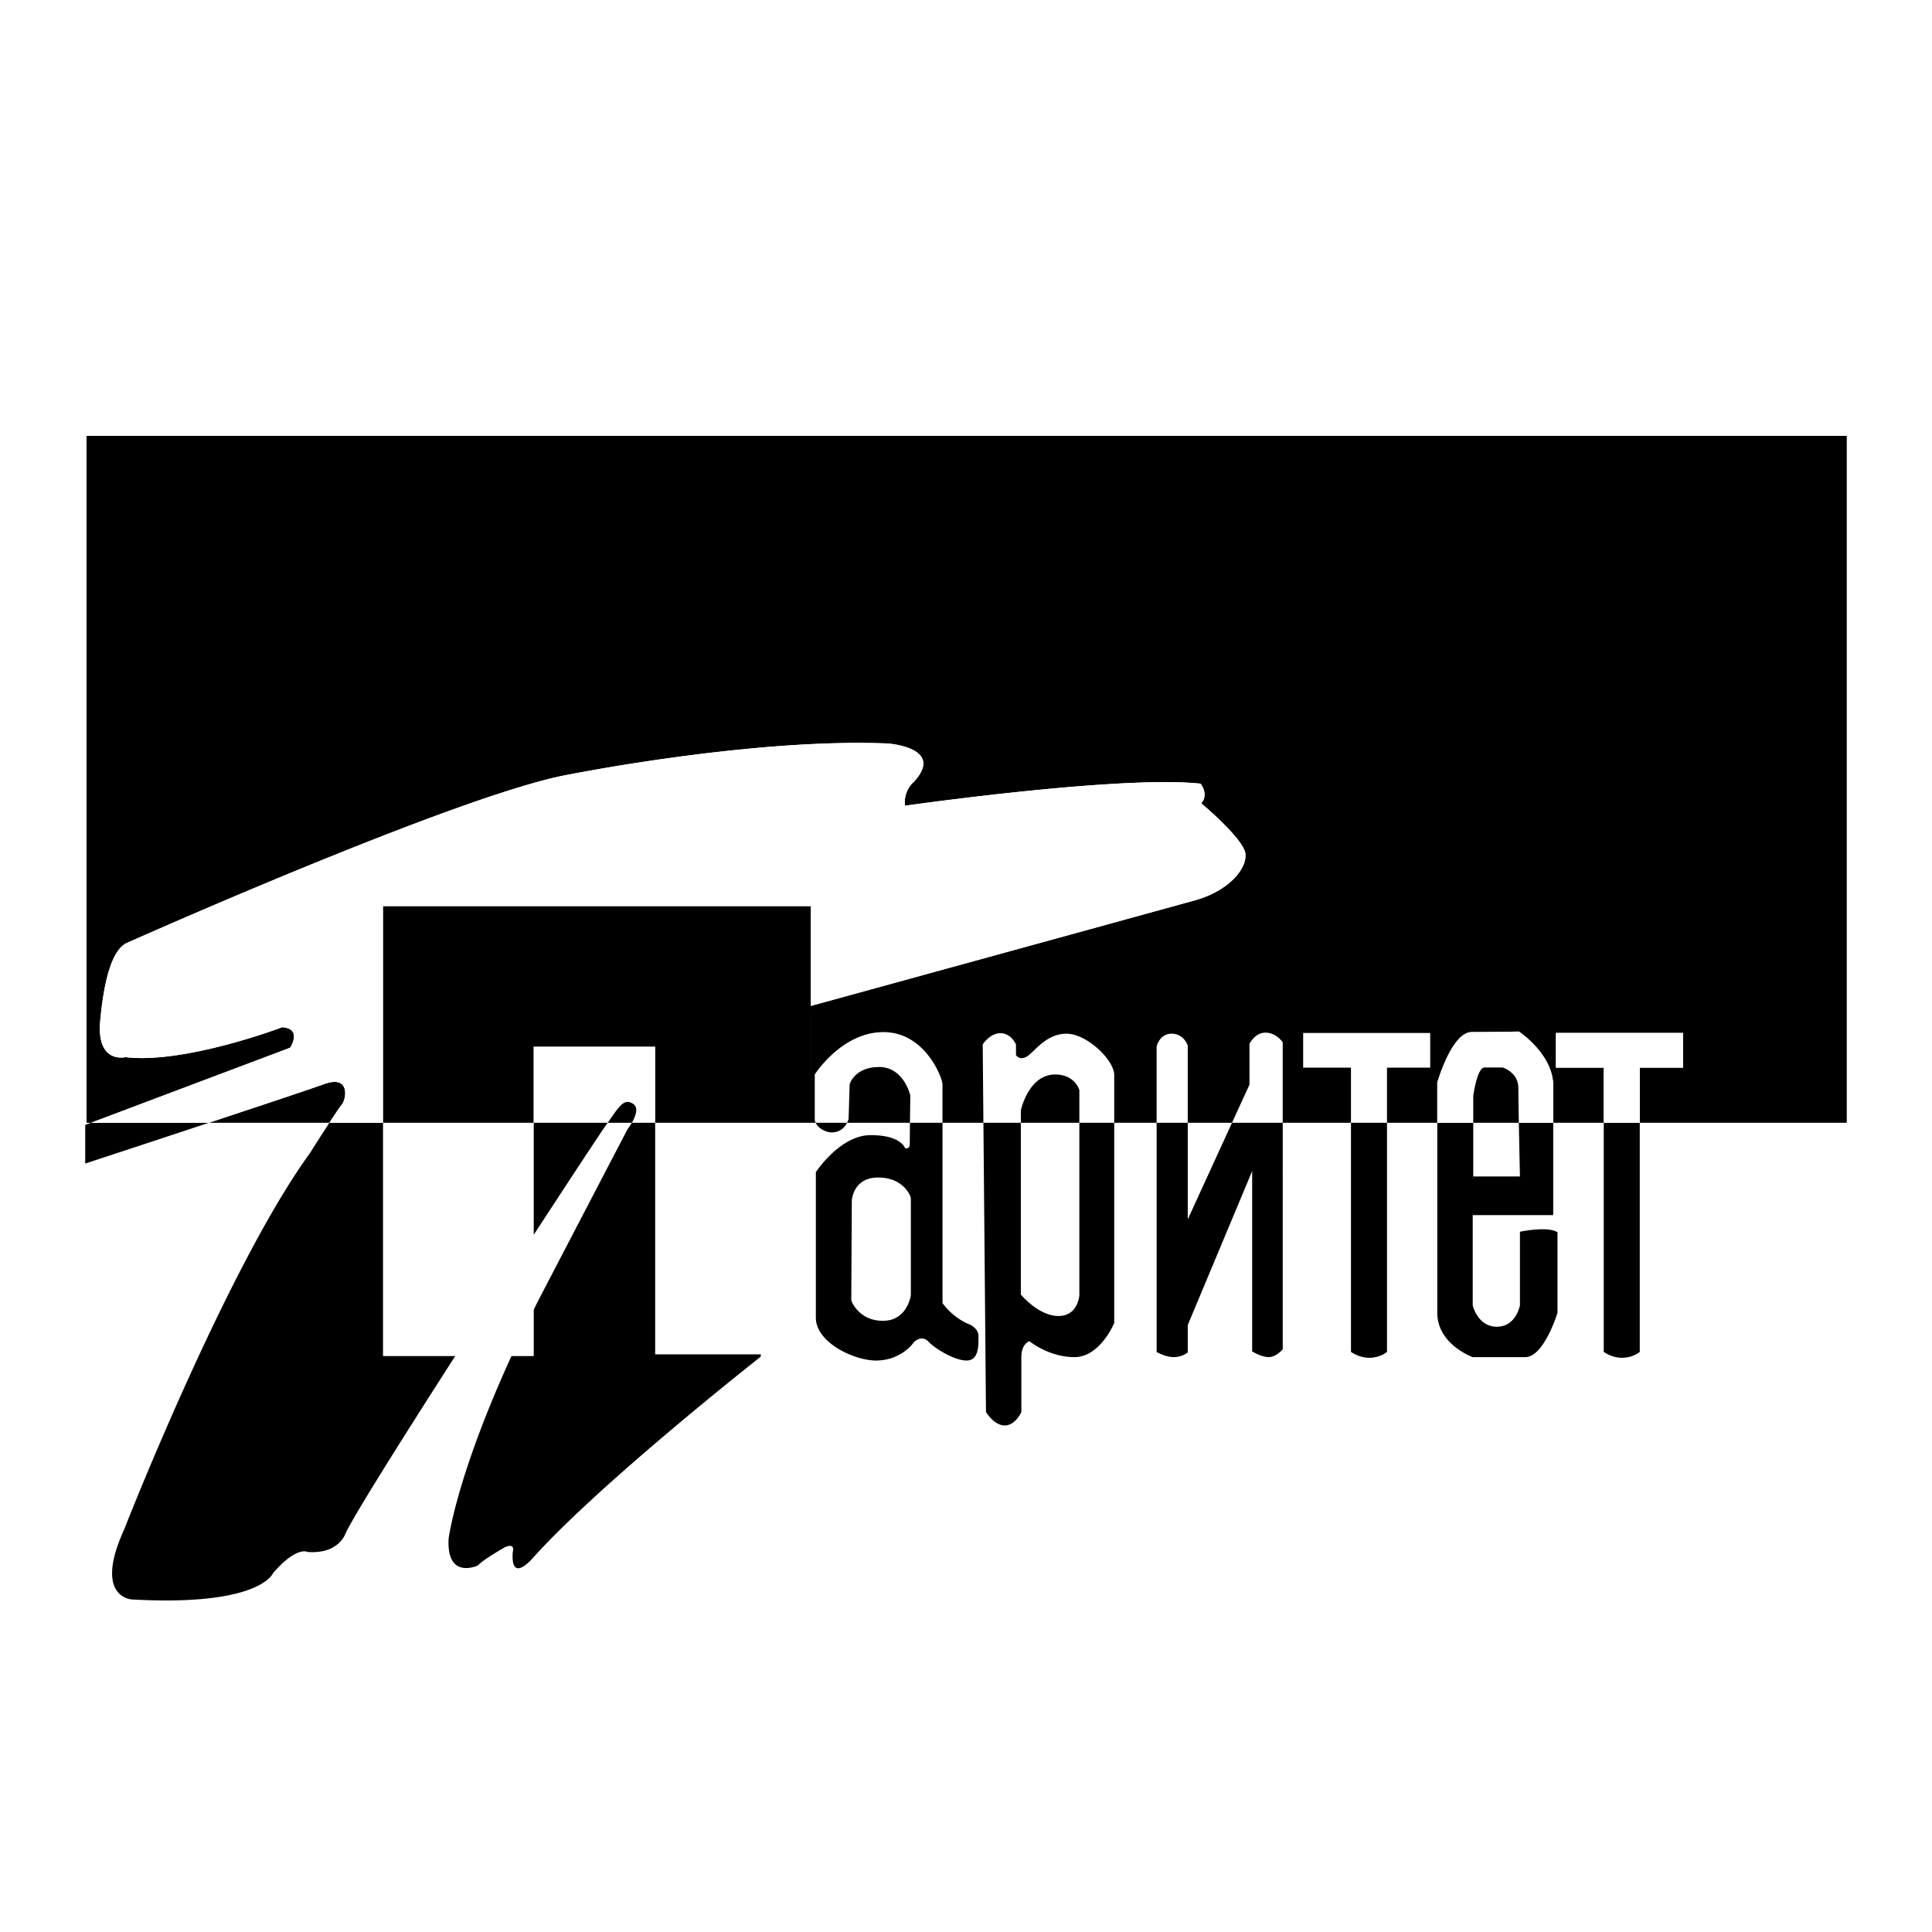
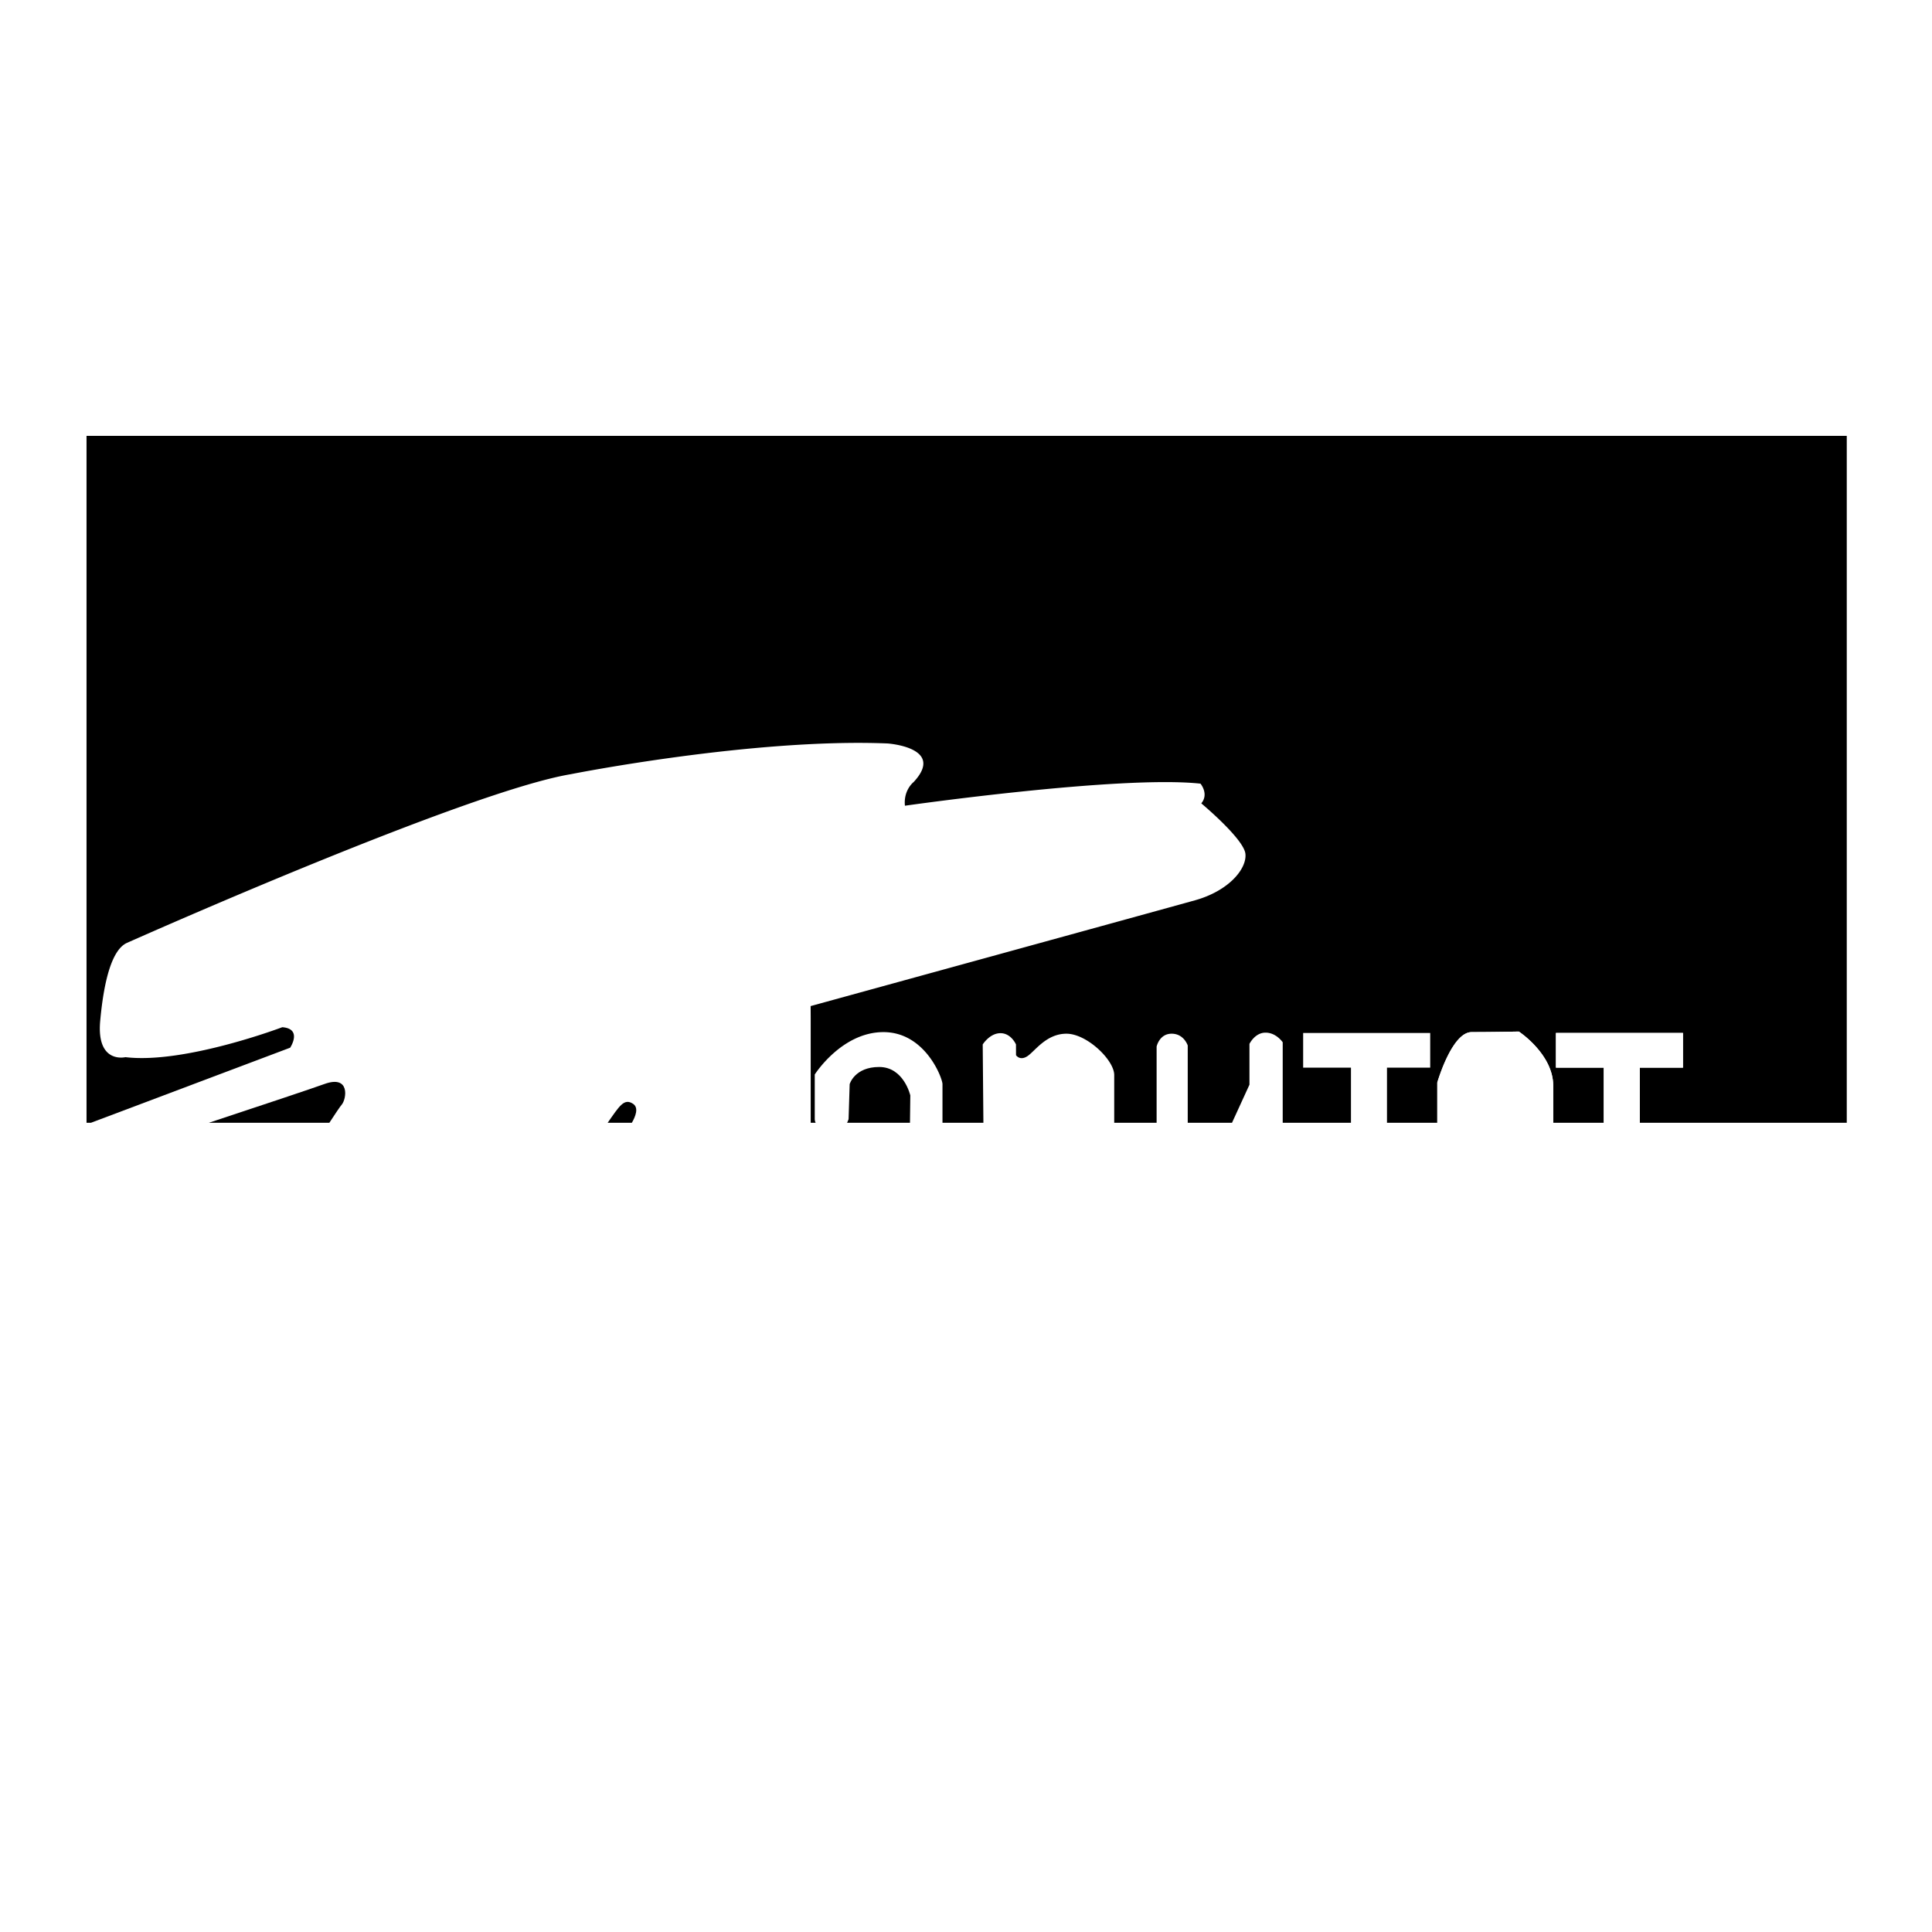
<svg xmlns="http://www.w3.org/2000/svg" width="2500" height="2500" viewBox="0 0 192.756 192.756">
  <g fill-rule="evenodd" clip-rule="evenodd">
    <path fill="#fff" d="M0 0h192.756v192.756H0V0z" />
-     <path d="M134.787 134.877s.812.616 1.895.588 1.699-.588 1.699-.588v-22.856h-3.594v22.856zM160.006 134.877s.812.616 1.895.588 1.699-.588 1.699-.588v-22.856h-3.594v22.856zM151.645 122.89v7.336s-.375 2.142-2.303 2.142c-1.926 0-2.408-2.142-2.408-2.142v-8.996h8.031v-9.209h-3.43c.047 2.512.109 5.354.109 5.354h-4.658v-5.354h-3.588v18.954c0 3.158 3.531 4.425 3.531 4.425h5.246c1.871 0 3.217-4.425 3.217-4.425v-8.031c-.962-.643-3.747-.054-3.747-.054zM118.502 121.658v-9.638h-3.105v22.863s.85.516 1.709.516 1.396-.467 1.396-.467v-2.73l6.426-15.362v17.989s.902.57 1.656.57c.752 0 1.395-.783 1.395-.783V112.02h-5.061l-4.416 9.638zM107.688 112.021v17.188s-.107 2.088-2.088 2.088c-1.982 0-3.75-2.142-3.75-2.142v-17.134h-3.734l.256 28.859s.803 1.338 1.873 1.338 1.656-1.338 1.656-1.338v-5.48c0-1.356.807-1.587.807-1.587s1.928 1.587 4.494 1.587 3.965-3.407 3.965-3.407v-19.972h-3.479zM82.951 112.984c.909 0 1.357-.567 1.562-.964h-3.131c.261.589 1.078.964 1.569.964zM97.621 133.277c0-.749-.857-1.124-.857-1.124-1.767-.696-2.73-2.143-2.73-2.143v-17.99h-3.246c-.011.938-.02 1.82-.02 2.088 0 .643-.482.429-.482.429s-.375-1.285-3.427-1.285-5.461 3.694-5.461 3.694v14.51c0 2.517 3.854 4.284 5.997 4.284 2.142 0 3.373-1.285 3.695-1.714.321-.429 1.017-.749 1.552-.16.536.588 2.516 1.874 3.801 1.874 1.286 0 1.178-1.714 1.178-2.463zm-6.746-4.069s-.321 2.569-2.784 2.569-3.159-2.034-3.159-2.034l.054-9.959s.106-2.303 2.623-2.303 3.266 1.82 3.266 2.089v9.638zM65.374 112.021h-2.335a6.12 6.12 0 0 1-.427.638 17301.7 17301.7 0 0 0-8.768 16.825c-.209.409-.411.811-.61 1.21v4.582h-2.196c-5.499 12.007-6.278 18.22-6.278 18.22-.237 4.187 2.923 2.687 2.923 2.687.474-.553 2.686-1.817 2.686-1.817 1.105-.475.79.475.79.475-.237 3.239 1.975.632 1.975.632 6.714-7.504 22.75-20.106 22.75-20.106l.039-.258H65.374v-23.088zM38.226 112.021h-5.367c-.896 1.376-1.923 3.007-1.923 3.007-8.373 11.533-18.562 37.6-18.562 37.6-3.081 6.794.79 6.951.79 6.951 12.796.711 14.061-2.606 14.061-2.606 2.37-2.765 3.475-2.133 3.475-2.133 3.16.237 3.792-1.896 3.792-1.896 1.027-2.088 5.775-9.632 10.938-17.667h-7.202v-23.256h-.002zM8.504 112.235v3.854s6.212-2.042 12.331-4.068H9.075l-.571.214zM60.625 112.021h-7.392v11.2c3.757-5.763 6.703-10.225 7.166-10.879l.226-.321z" />
-     <path fill="#fff" d="M79.345 112.021H65.374v23.085H80.887v-23.085h-1.542zM38.226 112.021v23.254H53.233V112.021H38.226z" />
    <path d="M63.164 110.13c-.893-.595-1.365.212-2.539 1.891h2.413c.356-.612.717-1.497.126-1.891z" />
    <path d="M184.252 43.486H8.633v68.534h.441l19.875-7.49s1.258-1.889-.786-2.045c0 0-9.751 3.695-15.649 2.988 0 0-2.91.707-2.517-3.618s1.258-7.156 2.673-7.785c1.416-.629 33.972-15.098 44.273-16.828 0 0 18.165-3.618 31.612-3.067 0 0 5.819.393 2.595 3.853 0 0-1.022.787-.865 2.359 0 0 21.467-3.067 29.488-2.202 0 0 .865 1.022.08 1.966 0 0 4.244 3.539 4.402 5.033.158 1.494-1.652 3.696-5.033 4.64-3.381.943-38.345 10.553-38.345 10.553l.007 1.249v10.395h.494a.922.922 0 0 1-.09-.374v-4.444s2.677-4.229 6.854-4.229 5.89 4.604 5.89 5.193v3.854h4.082l-.068-7.816s.699-1.124 1.77-1.124 1.549 1.124 1.549 1.124l.004 1.07s.373.589 1.123.107 1.875-2.249 3.91-2.249c2.033 0 4.764 2.624 4.764 4.123v4.765h4.23v-7.603s.268-1.285 1.5-1.285c1.23 0 1.605 1.178 1.605 1.178v7.71h4.416l1.742-3.801v-4.069s.535-1.124 1.605-1.124 1.713.963 1.713.963v8.031h6.809v-5.5h-4.77v-3.463h12.676v3.463h-4.312v5.5h5.018v-4.016s1.447-5.032 3.428-5.032 4.711-.054 4.711-.054 3.428 2.248 3.428 5.407v3.694h5.041v-5.5h-4.77v-3.463h12.676v3.463H163.6v5.5h20.652V43.486z" />
    <path d="M32.358 108.155c-1.197.436-6.327 2.145-11.523 3.865h12.024c.553-.849 1.056-1.601 1.237-1.812.474-.552.868-3.001-1.738-2.053zM87.716 106.453c-2.463 0-2.945 1.713-2.945 1.713l-.107 3.48s-.043.164-.151.374h6.275l.033-2.73s-.642-2.837-3.105-2.837z" />
    <path fill="#fff" d="M167.912 106.521v-3.463h-12.676v3.463h4.77v5.5h3.594v-5.5h4.312zM151.537 102.919s-2.73.054-4.711.054-3.428 5.032-3.428 5.032v4.016h3.588v-2.677s.375-2.838 1.125-2.838h1.82s1.553.482 1.553 2.035c0 .582.021 1.972.051 3.479h3.43v-3.694c0-3.159-3.428-5.407-3.428-5.407z" />
-     <path d="M151.484 108.541c0-1.553-1.553-2.035-1.553-2.035h-1.82c-.75 0-1.125 2.838-1.125 2.838v2.677h4.549a251.29 251.29 0 0 1-.051-3.48zM107.688 108.755s-.43-1.553-2.41-1.553c-2.676 0-3.428 3.587-3.428 3.587v1.231h5.838v-3.265z" />
-     <path d="M38.226 104.418V90.423h42.661v9.929l.199-.068s34.757-9.516 38.138-10.459c3.381-.944 5.191-3.146 5.033-4.64-.158-1.494-4.402-5.033-4.402-5.033.785-.944-.08-1.966-.08-1.966-8.021-.865-29.488 2.202-29.488 2.202-.157-1.572.865-2.359.865-2.359 3.224-3.46-2.595-3.853-2.595-3.853-13.447-.551-31.612 3.067-31.612 3.067-10.302 1.73-42.857 16.199-44.273 16.828-1.415.629-2.28 3.459-2.673 7.785s2.517 3.618 2.517 3.618c5.897.707 15.649-2.988 15.649-2.988 2.044.156.786 2.045.786 2.045l-19.875 7.49h11.76c5.197-1.721 10.326-3.43 11.523-3.865 2.606-.948 2.212 1.501 1.738 2.054-.181.211-.684.963-1.237 1.812h5.367v-7.604h-.001z" fill="#fff" />
-     <path d="M65.374 90.423H38.226v21.598h15.007v-7.603h12.141v7.603h15.513V90.423H65.374z" />
  </g>
</svg>